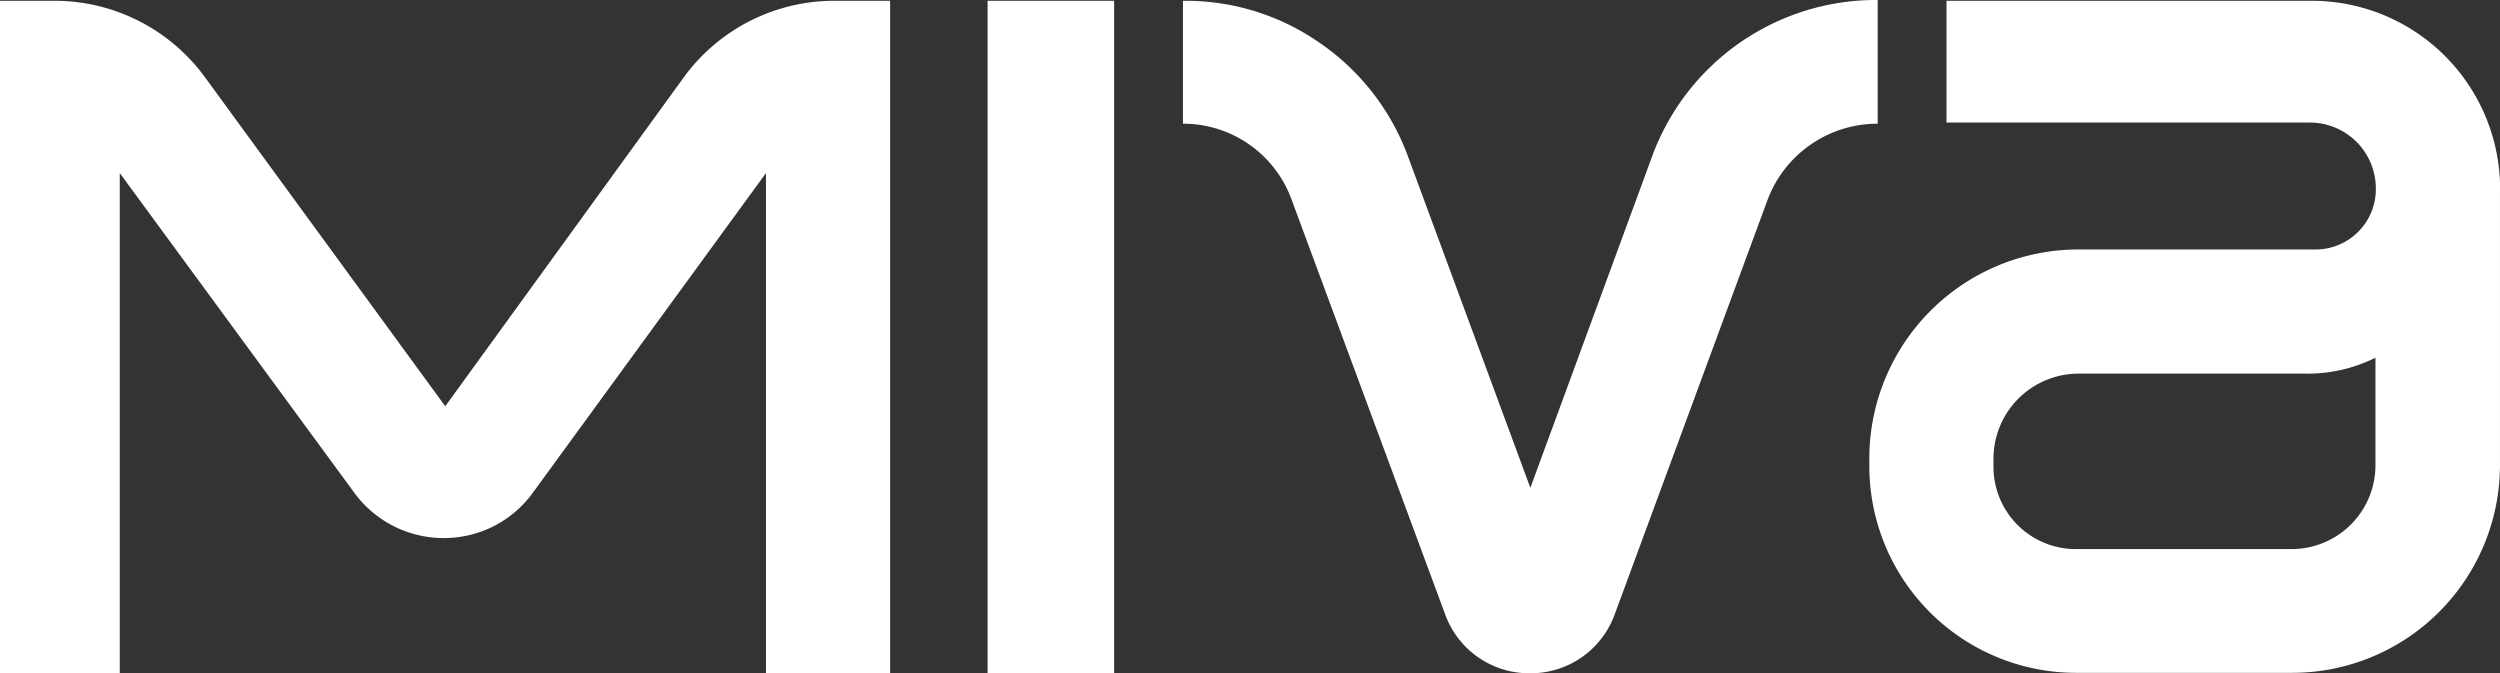
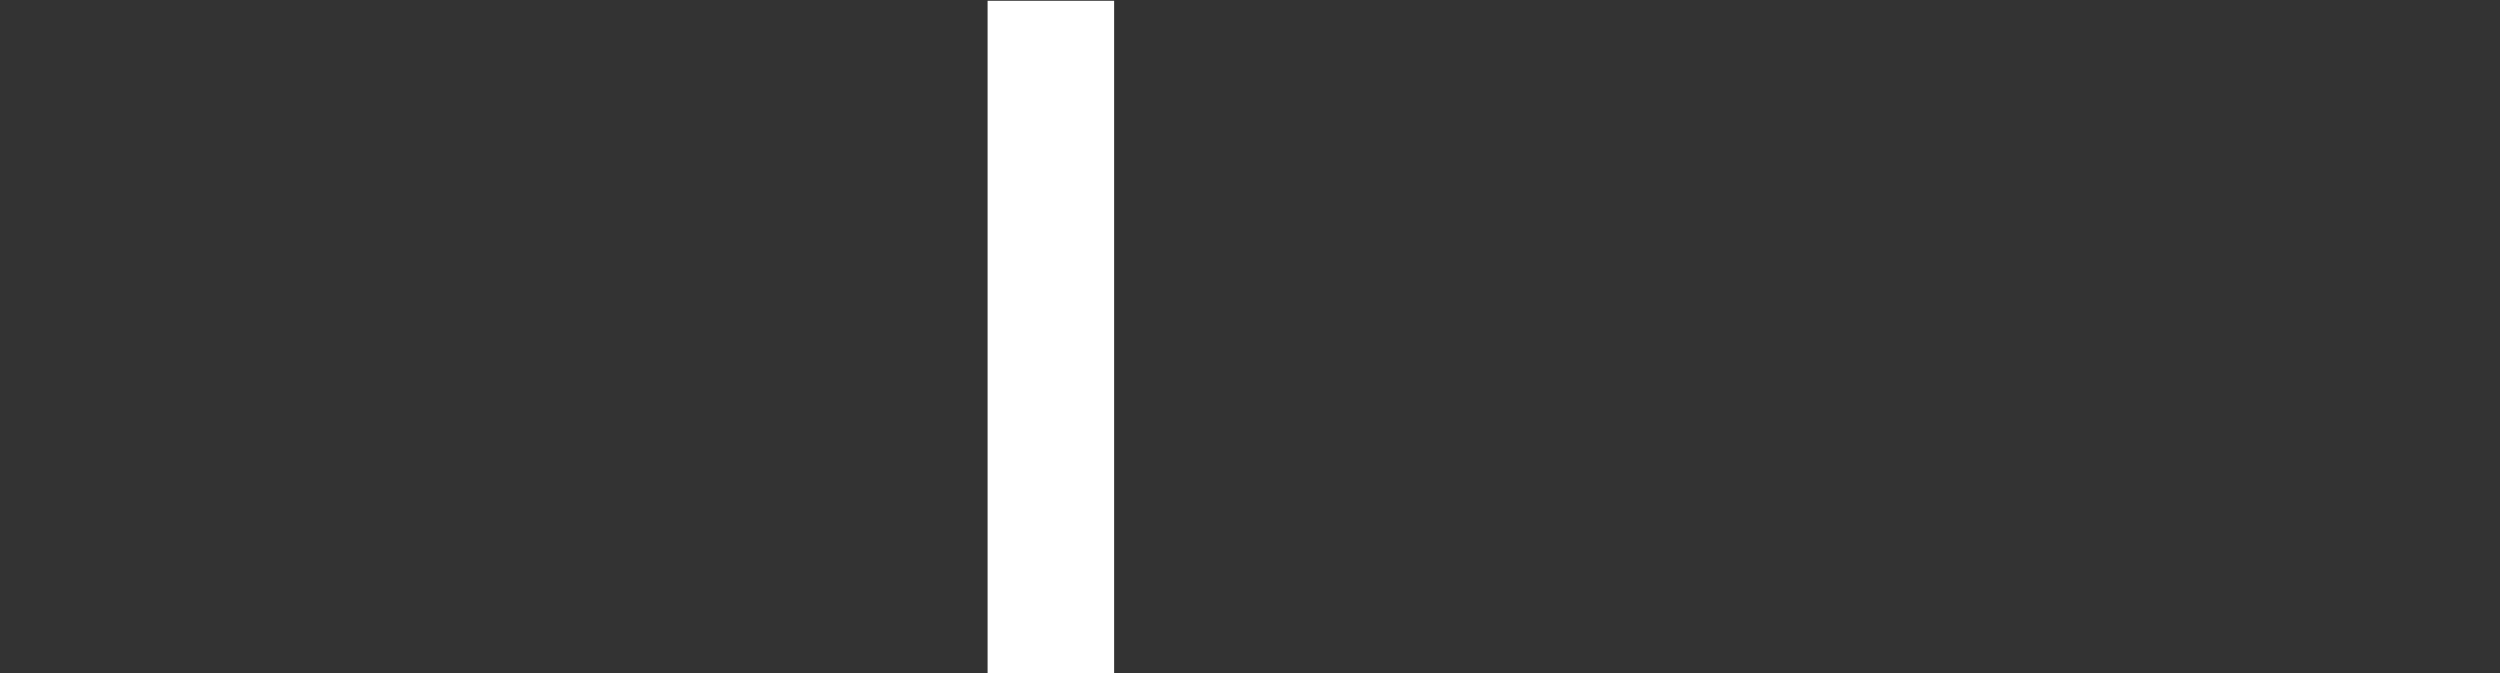
<svg xmlns="http://www.w3.org/2000/svg" viewBox="0 0 123.7 33.312" height="33.312" width="123.7" id="Miva_Logo">
  <rect x="0" y="0" width="123.7" height="33.312" fill="#333333" stroke="none" />
  <rect fill="#fff" transform="translate(48.866 0.039)" height="33.273" width="6.261" id="Rectangle_2" />
-   <path fill="#fff" transform="translate(-238.767)" d="M331.675,6.123V0H331.5a11.8,11.8,0,0,0-10.986,7.737l-6.025,16.4-6.064-16.42a11.7,11.7,0,0,0-4.351-5.591A11.6,11.6,0,0,0,297.5.039h-.2V6.123h.177a5.706,5.706,0,0,1,5.178,3.7L310.274,30.4a4.424,4.424,0,0,0,4.194,2.914h0a4.424,4.424,0,0,0,4.194-2.914l7.58-20.554A5.81,5.81,0,0,1,331.5,6.123Z" id="Path_1" />
-   <path fill="#fff" transform="translate(0 -0.161)" d="M33.824,4,22.031,20.262,10.139,3.98A9.214,9.214,0,0,0,2.737.2H0V33.473H5.926V8.725L17.5,24.5a5.477,5.477,0,0,0,4.45,2.284,5.422,5.422,0,0,0,4.43-2.264L37.9,8.725V33.473h6.143V.2h-2.8A9.215,9.215,0,0,0,33.824,4Z" id="Path_2" />
-   <path fill="#fff" transform="translate(-377.306 -0.161)" d="M501.006,9.2a9.32,9.32,0,0,0-9.372-9H473.62V6.225h18.014a3.265,3.265,0,0,1,3.229,3.268v.039a2.983,2.983,0,0,1-2.973,2.973H480.136A10.348,10.348,0,0,0,469.8,22.841v.394a10.234,10.234,0,0,0,10.218,10.218h10.71a10.285,10.285,0,0,0,10.277-10.277V9.394h0ZM475.943,23.255v-.394a4.214,4.214,0,0,1,4.194-4.213h11.222a7.517,7.517,0,0,0,3.485-.788v5.316a4.151,4.151,0,0,1-4.134,4.154h-10.73A4.075,4.075,0,0,1,475.943,23.255Z" id="Path_3" />
</svg>